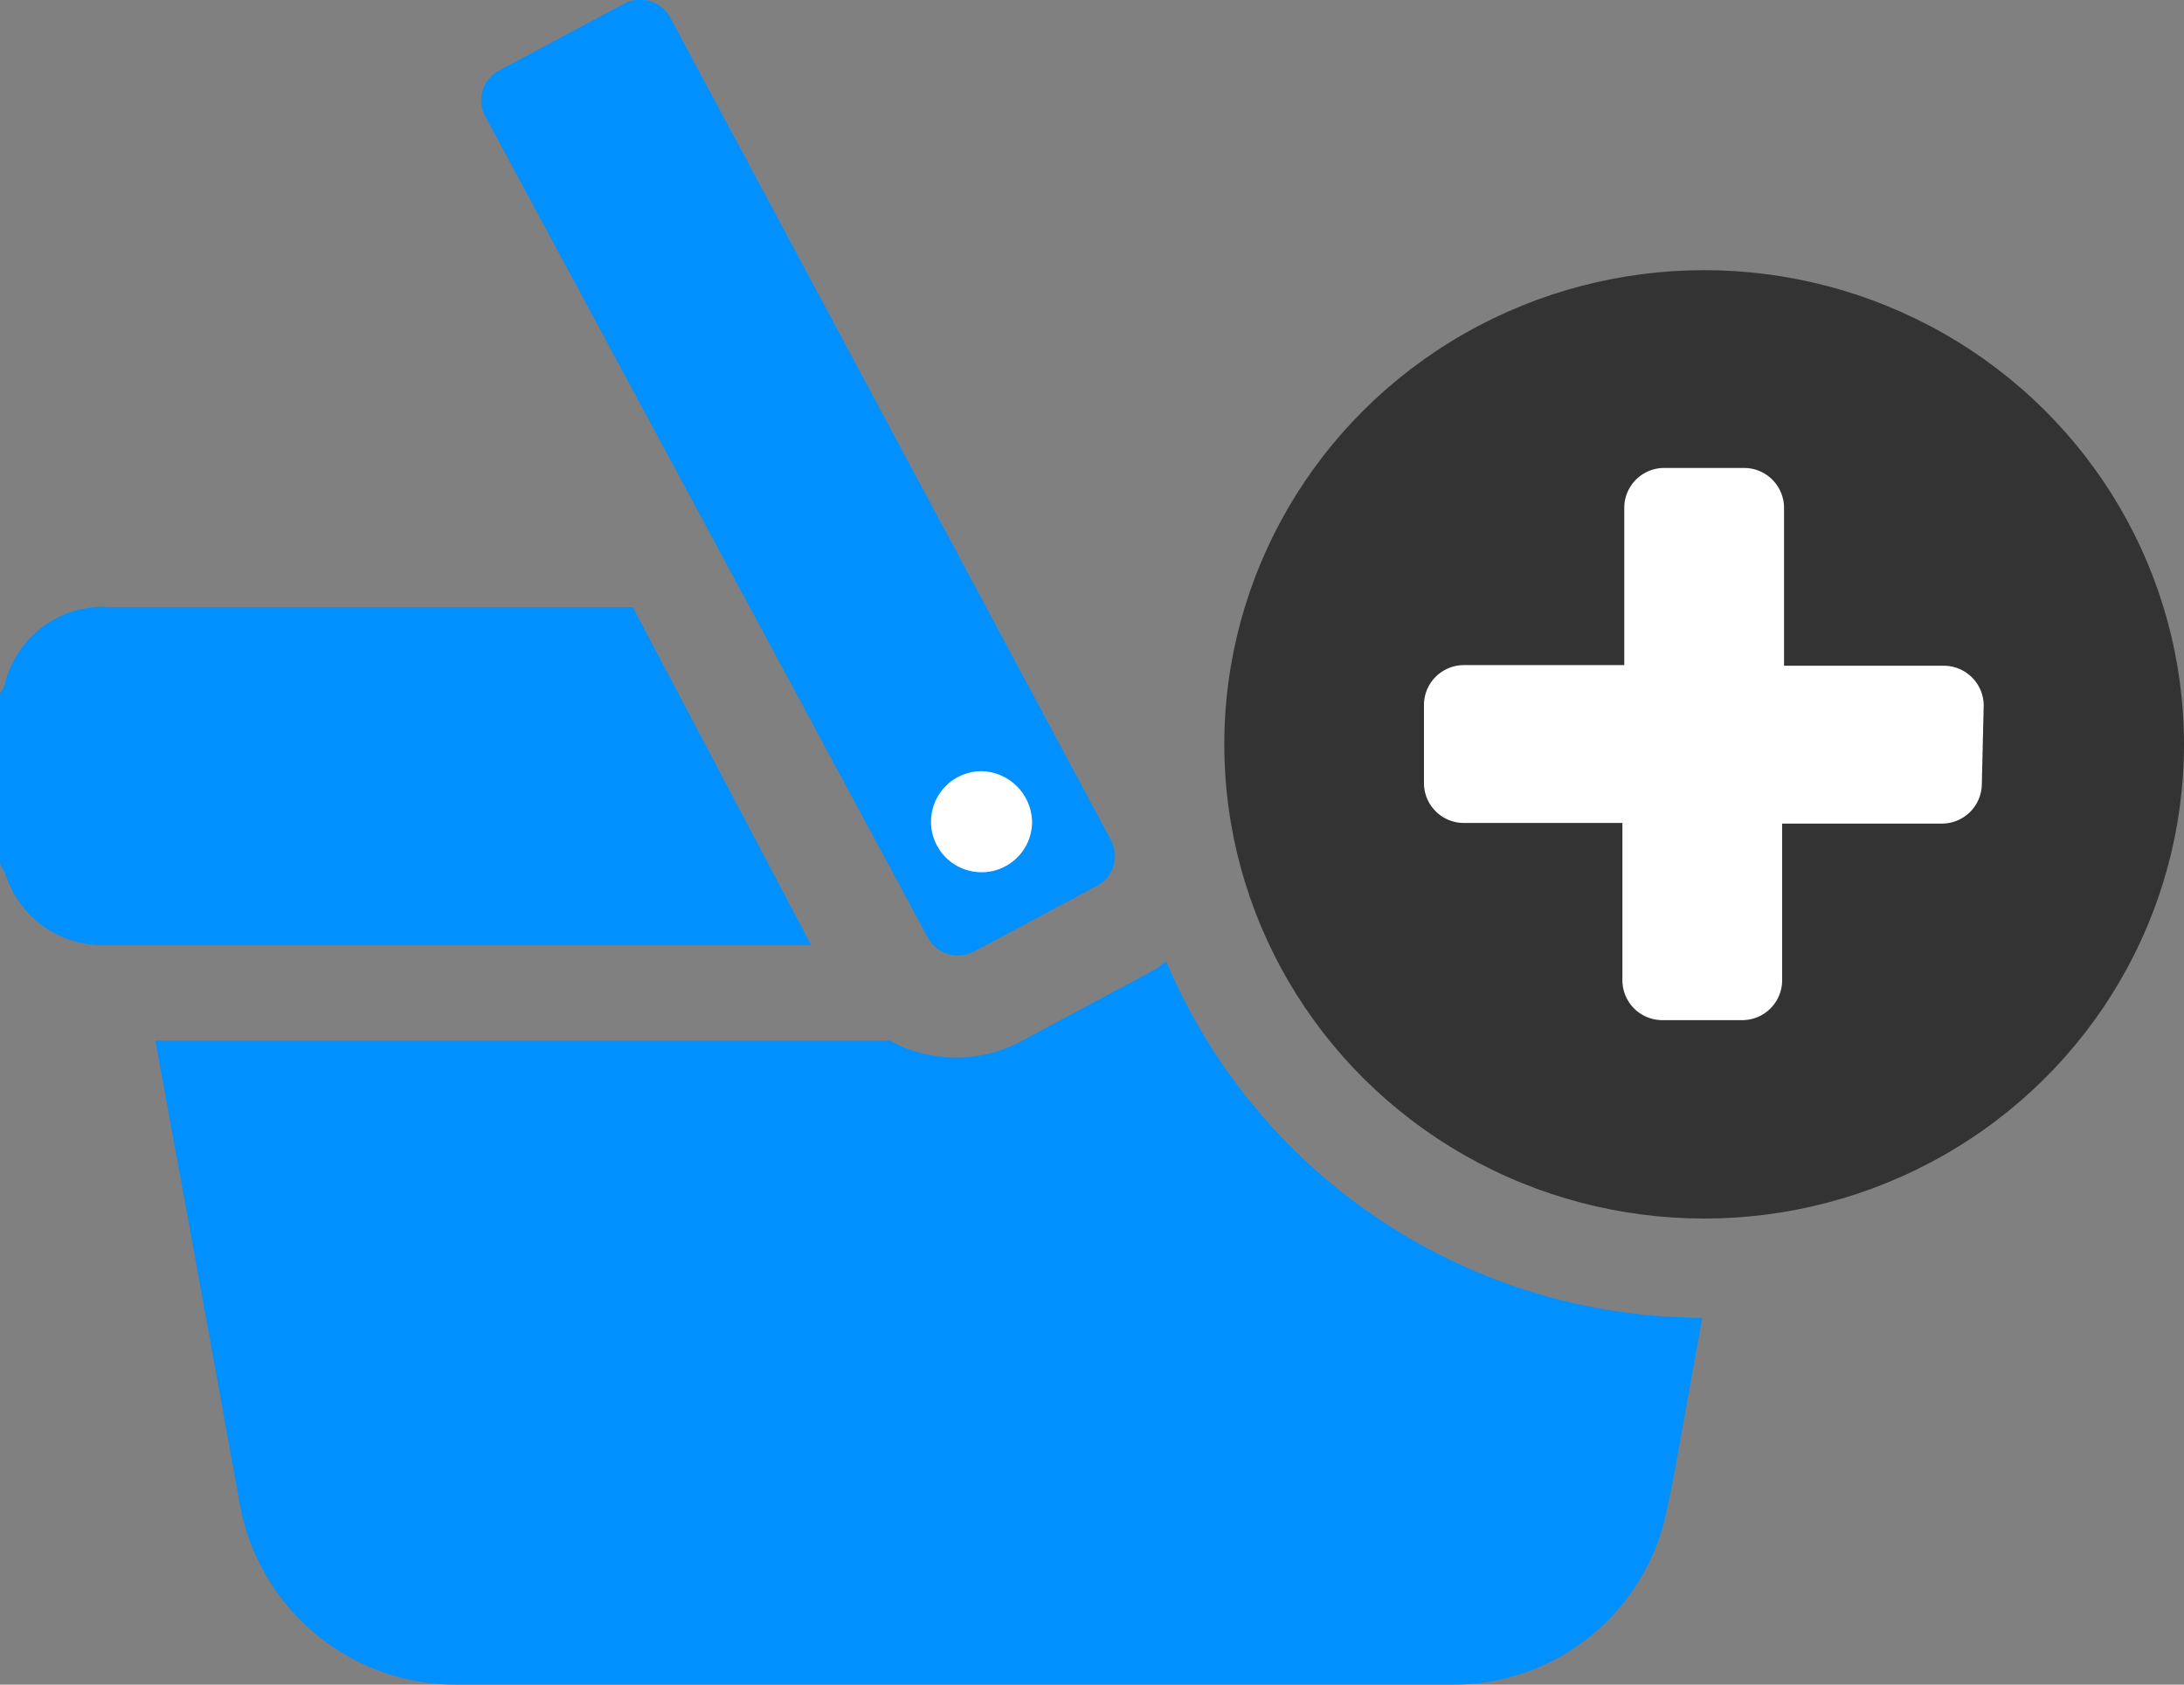
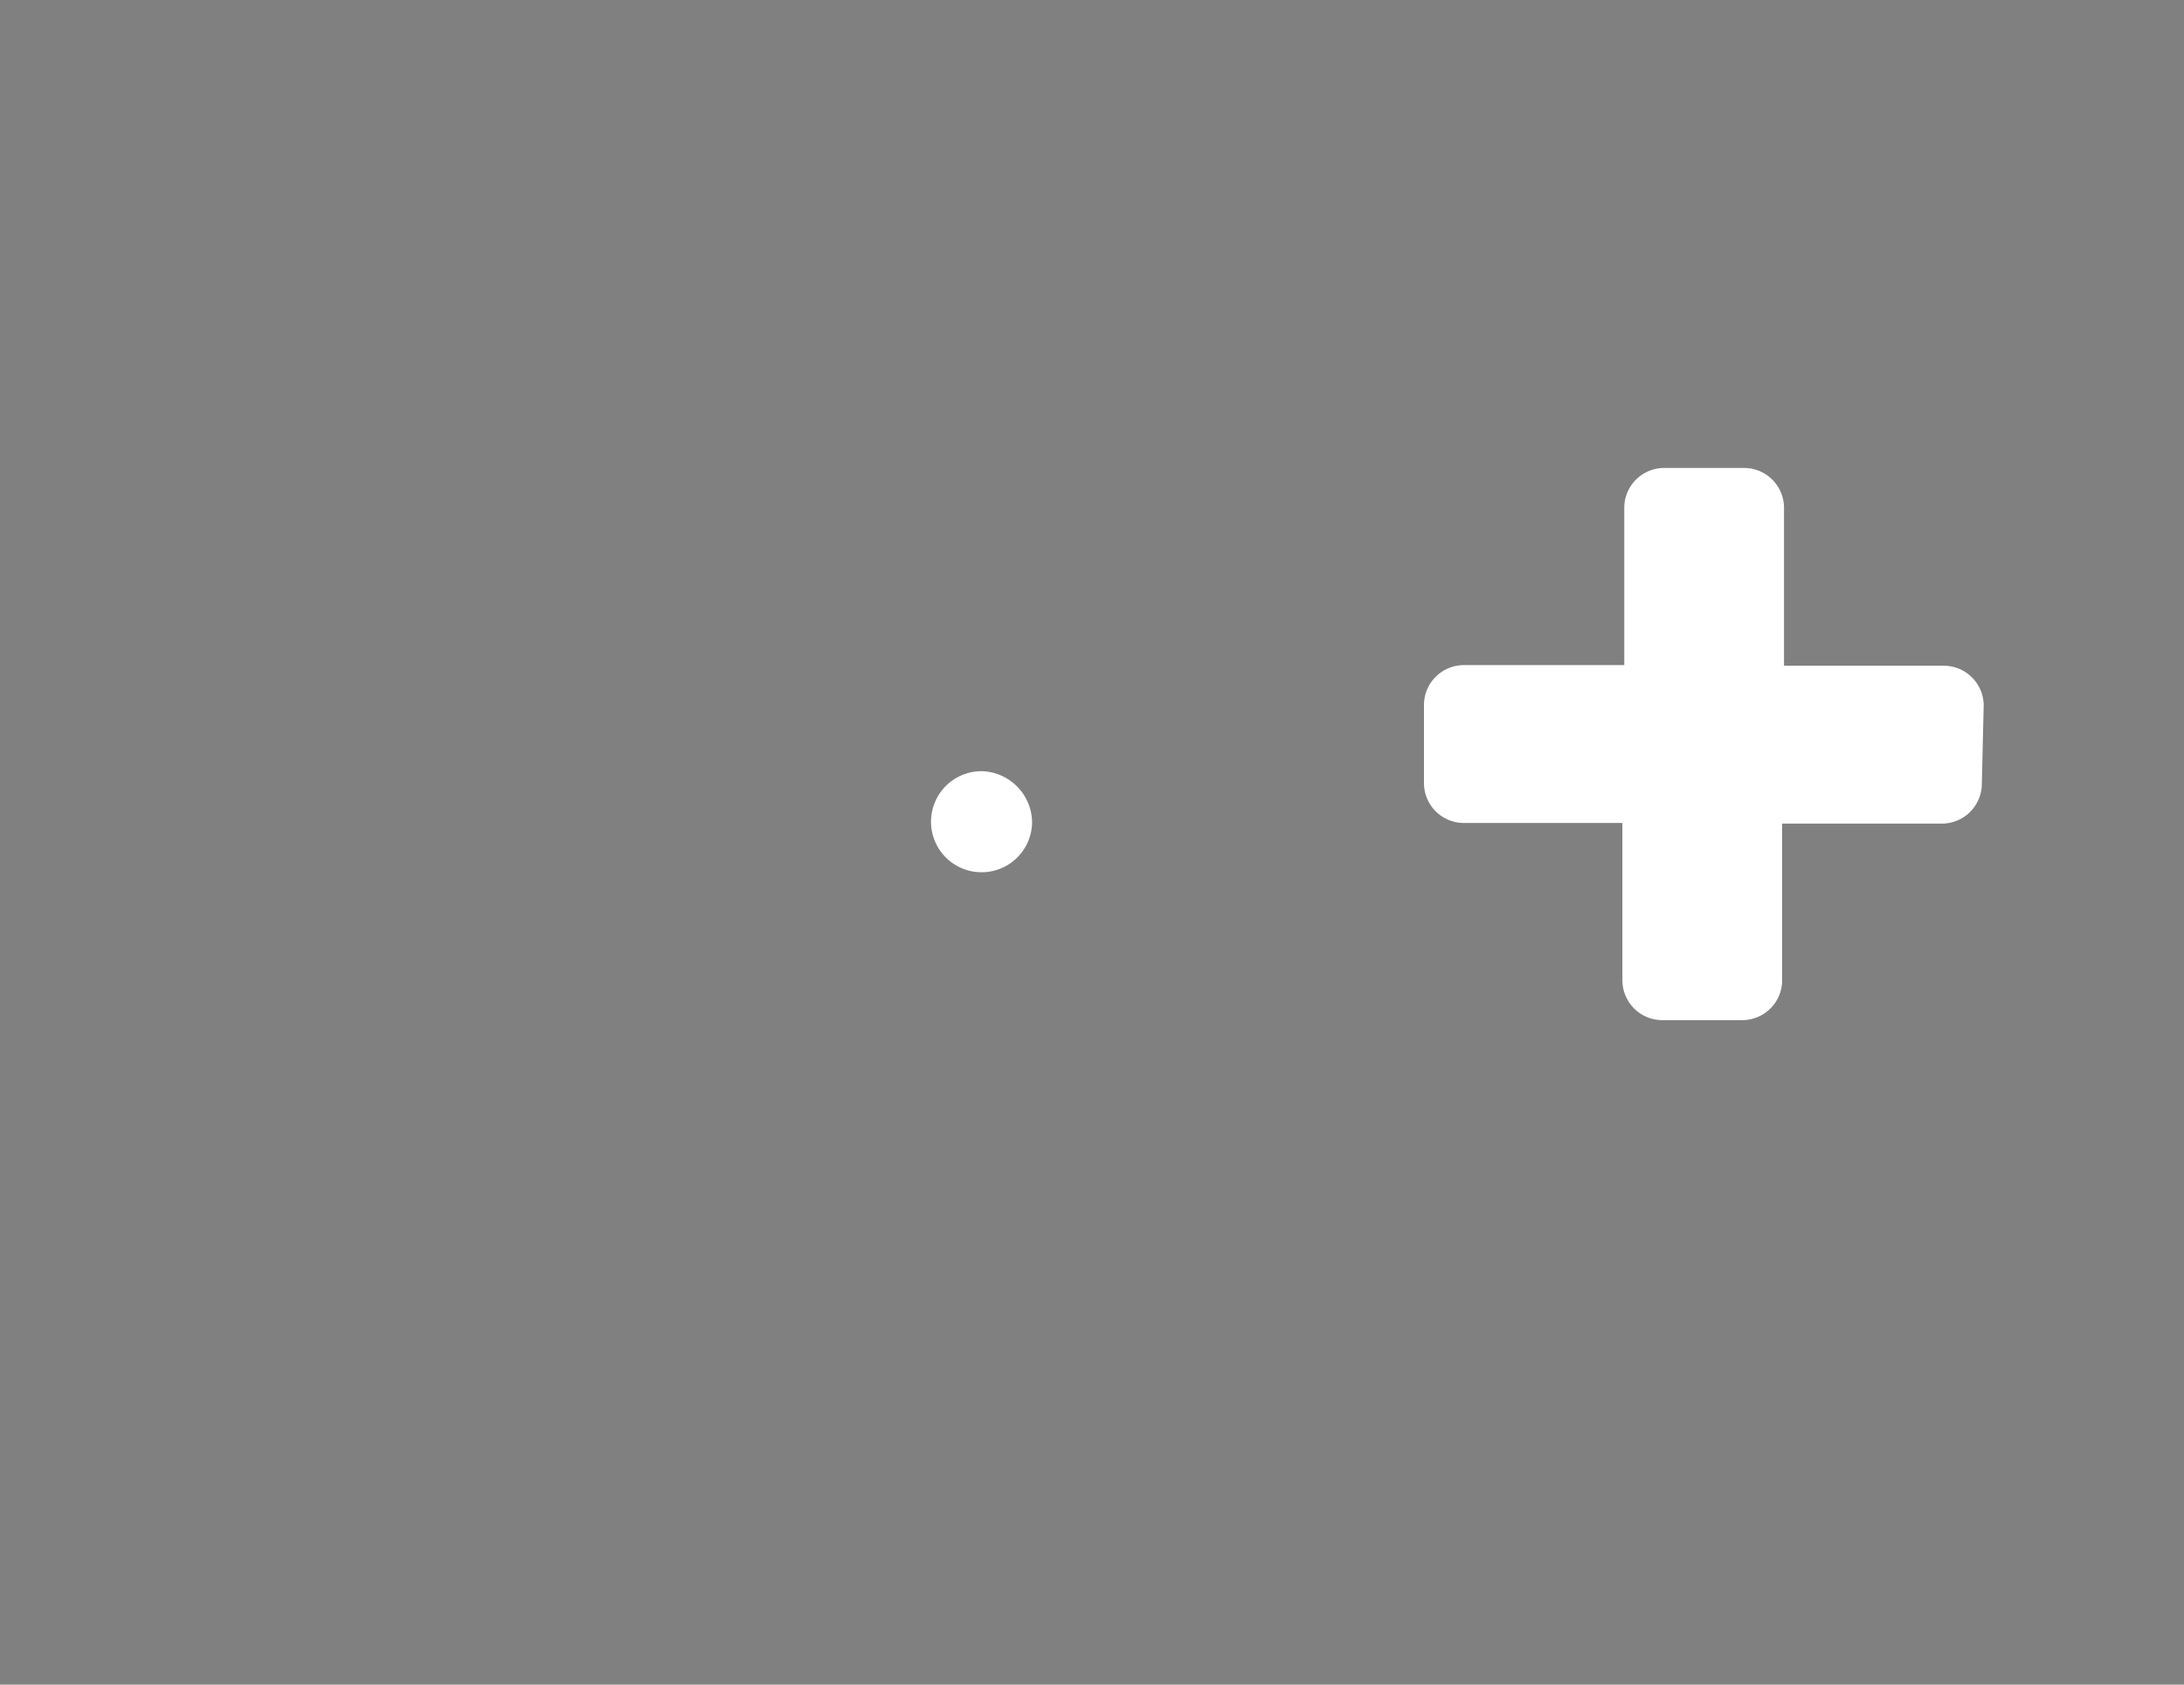
<svg xmlns="http://www.w3.org/2000/svg" id="Layer_1" data-name="Layer 1" viewBox="0 0 35 27">
  <rect x="0" y="0" width="35" height="27" fill="#808080" stroke="none" />
  <defs>
    <style>.cls-1{fill:#0090ff;}.cls-2{fill:#fff;}.cls-3{fill:#333;}</style>
  </defs>
  <title>adicionar</title>
-   <path class="cls-1" d="M17.61,14.18l-2,1.07a.55.55,0,0,1-.74-.22L7.78,1.87A.54.54,0,0,1,8,1.13L10,.06a.55.55,0,0,1,.74.22l7.05,13.16A.54.54,0,0,1,17.61,14.18Z" transform="translate(0 0)" />
-   <path class="cls-2" d="M15.74,12.36a.81.81,0,1,0,.8.82A.83.83,0,0,0,15.74,12.36Z" transform="translate(0 0)" />
-   <path class="cls-1" d="M10.14,9.73H1.77A1.62,1.62,0,0,0,.07,11a.54.54,0,0,1-.07.11v2.7c0,.07.07.14.09.21a1.64,1.64,0,0,0,1.54,1.13H13Z" transform="translate(0 0)" />
-   <path class="cls-1" d="M18.69,15.41a2.18,2.18,0,0,1-.31.2l-2,1.07a2.21,2.21,0,0,1-2.12,0H2.49q.68,3.7,1.35,7.41A3.52,3.52,0,0,0,7.3,27q8,0,16,0a3.49,3.49,0,0,0,3.4-2.74c.06-.28.12-.57.17-.86l.41-2.28A9.34,9.34,0,0,1,18.69,15.41Z" transform="translate(0 0)" />
-   <ellipse class="cls-3" cx="27.31" cy="11.93" rx="7.69" ry="7.6" />
+   <path class="cls-2" d="M15.74,12.36a.81.81,0,1,0,.8.82A.83.83,0,0,0,15.74,12.36" transform="translate(0 0)" />
  <path class="cls-2" d="M31.79,11.3a.64.64,0,0,0-.64-.63H28.59V8.13a.64.64,0,0,0-.64-.63H26.67a.64.64,0,0,0-.64.63v2.53H23.46a.64.64,0,0,0-.64.63v1.27a.64.64,0,0,0,.64.63H26v2.53a.64.64,0,0,0,.64.63h1.28a.64.64,0,0,0,.64-.63V13.2h2.56a.64.64,0,0,0,.64-.63Z" transform="translate(0 0)" />
</svg>